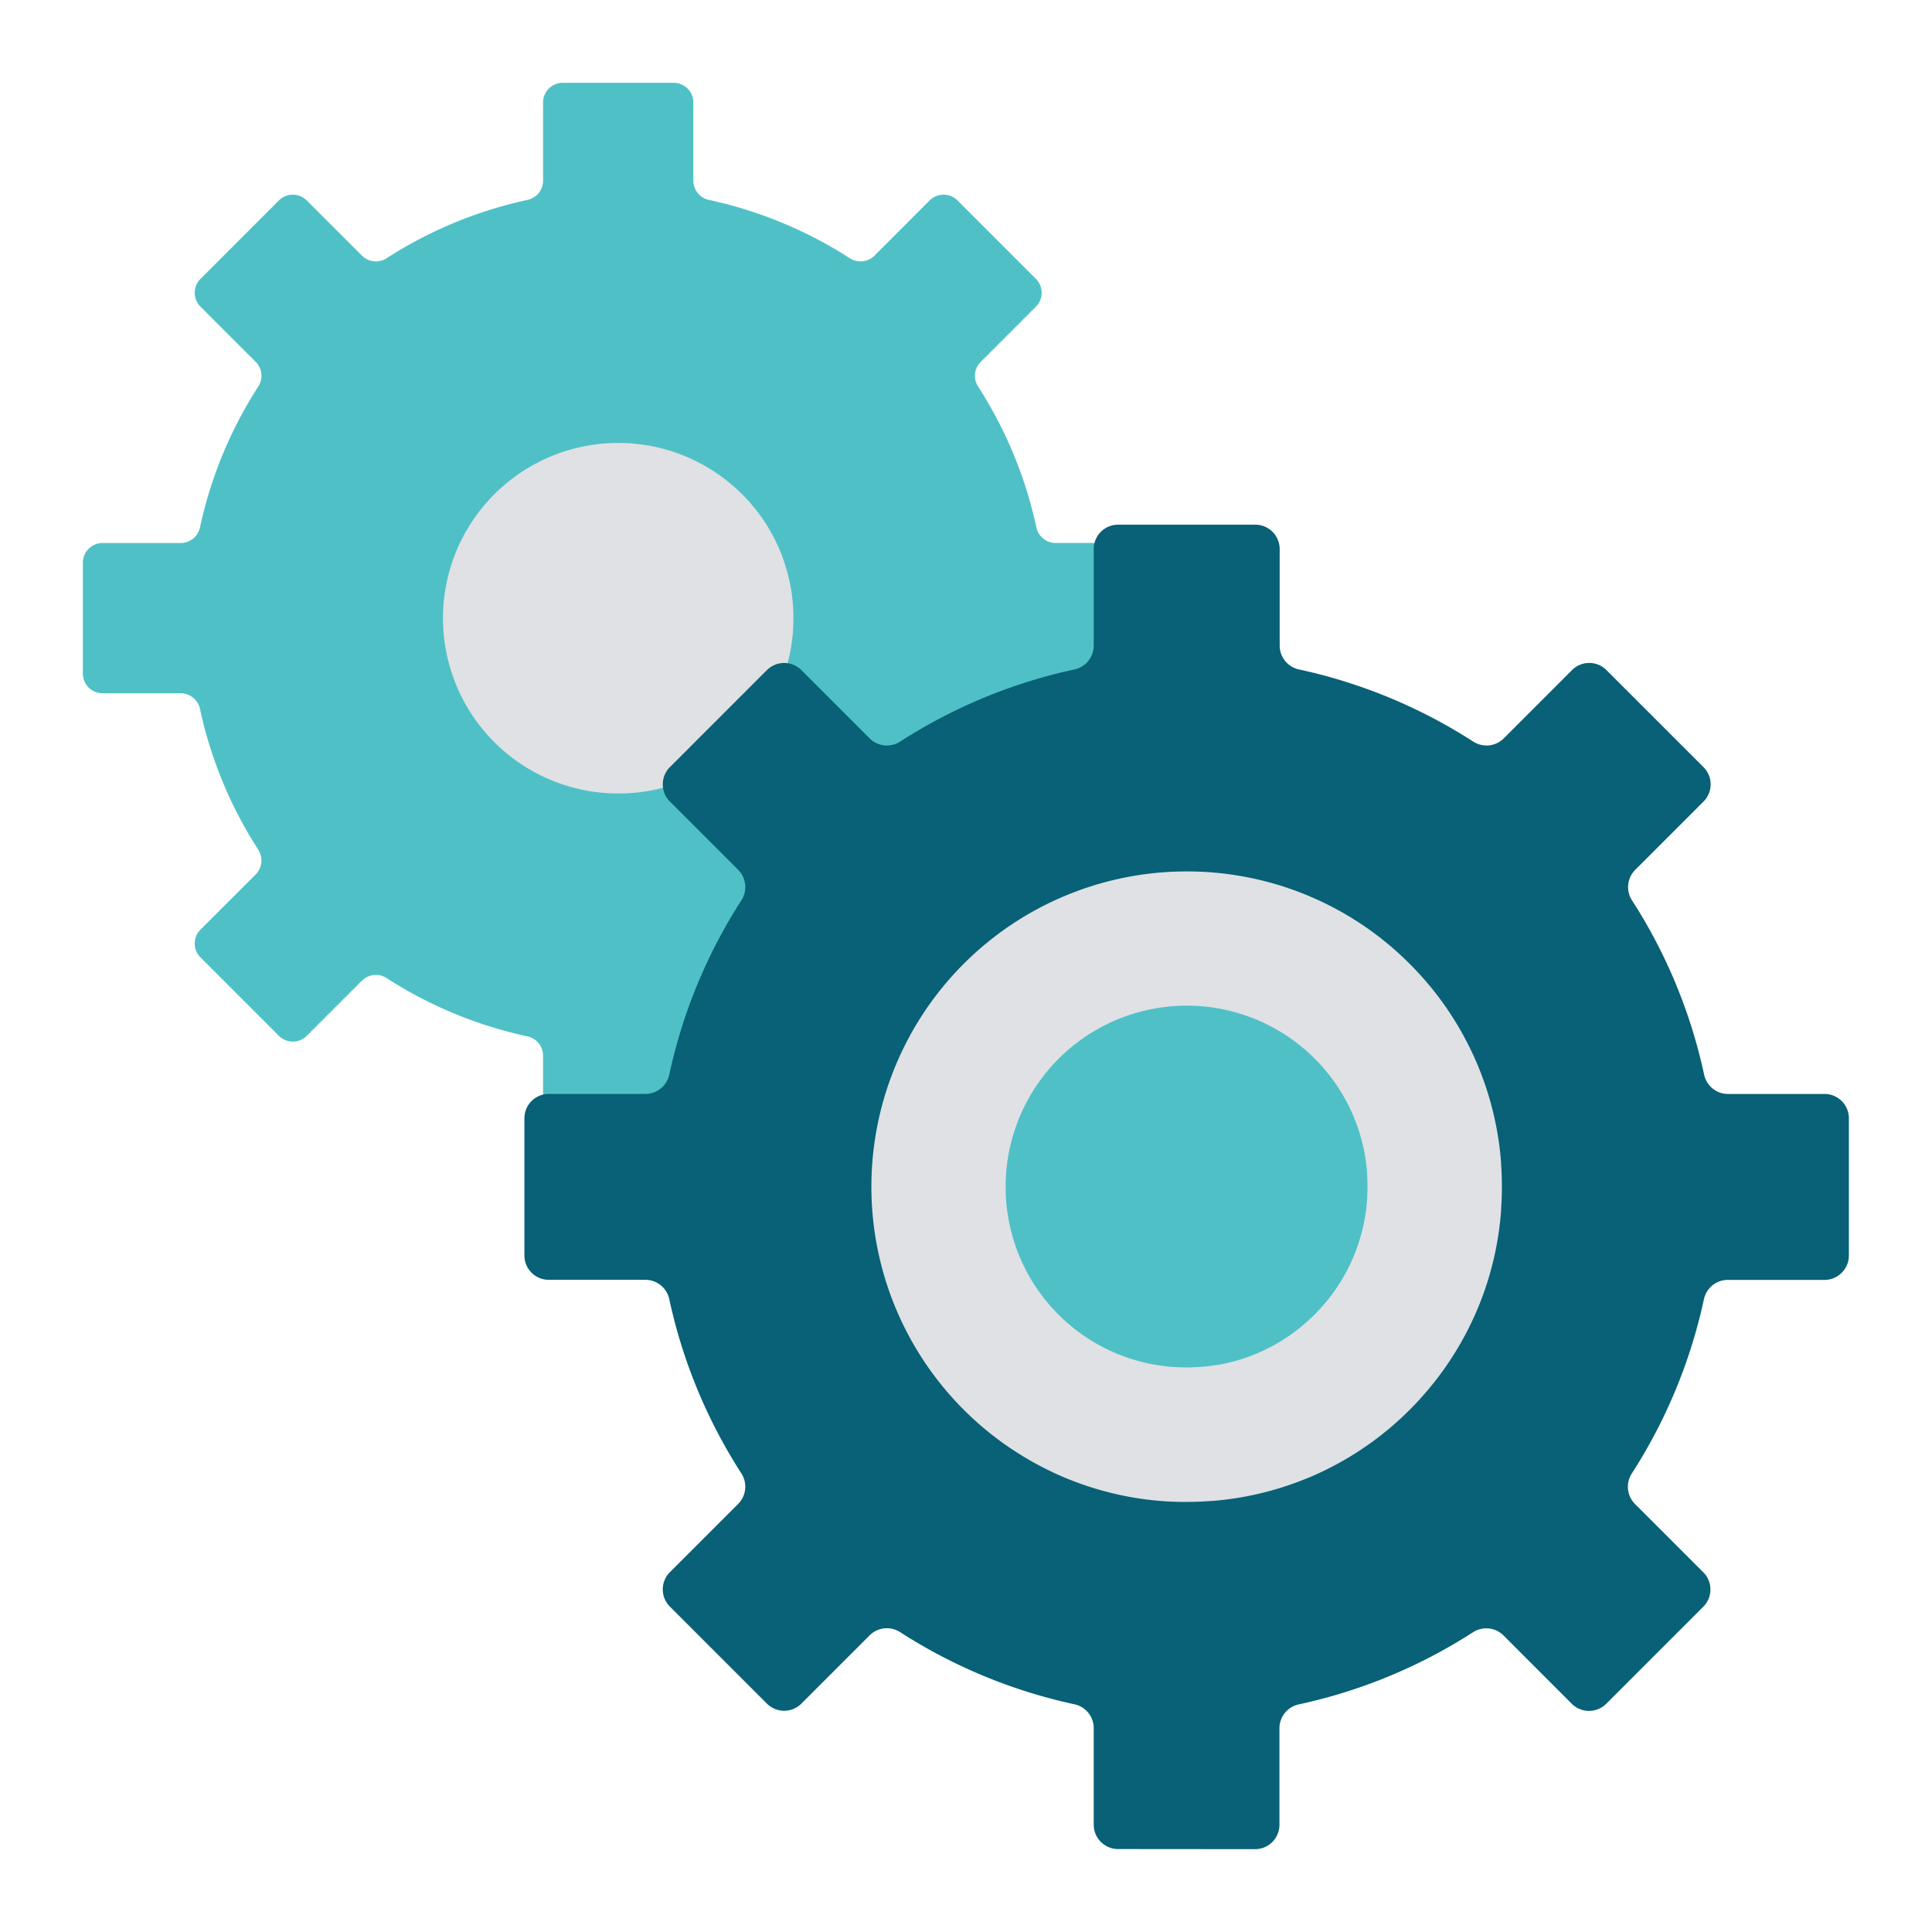
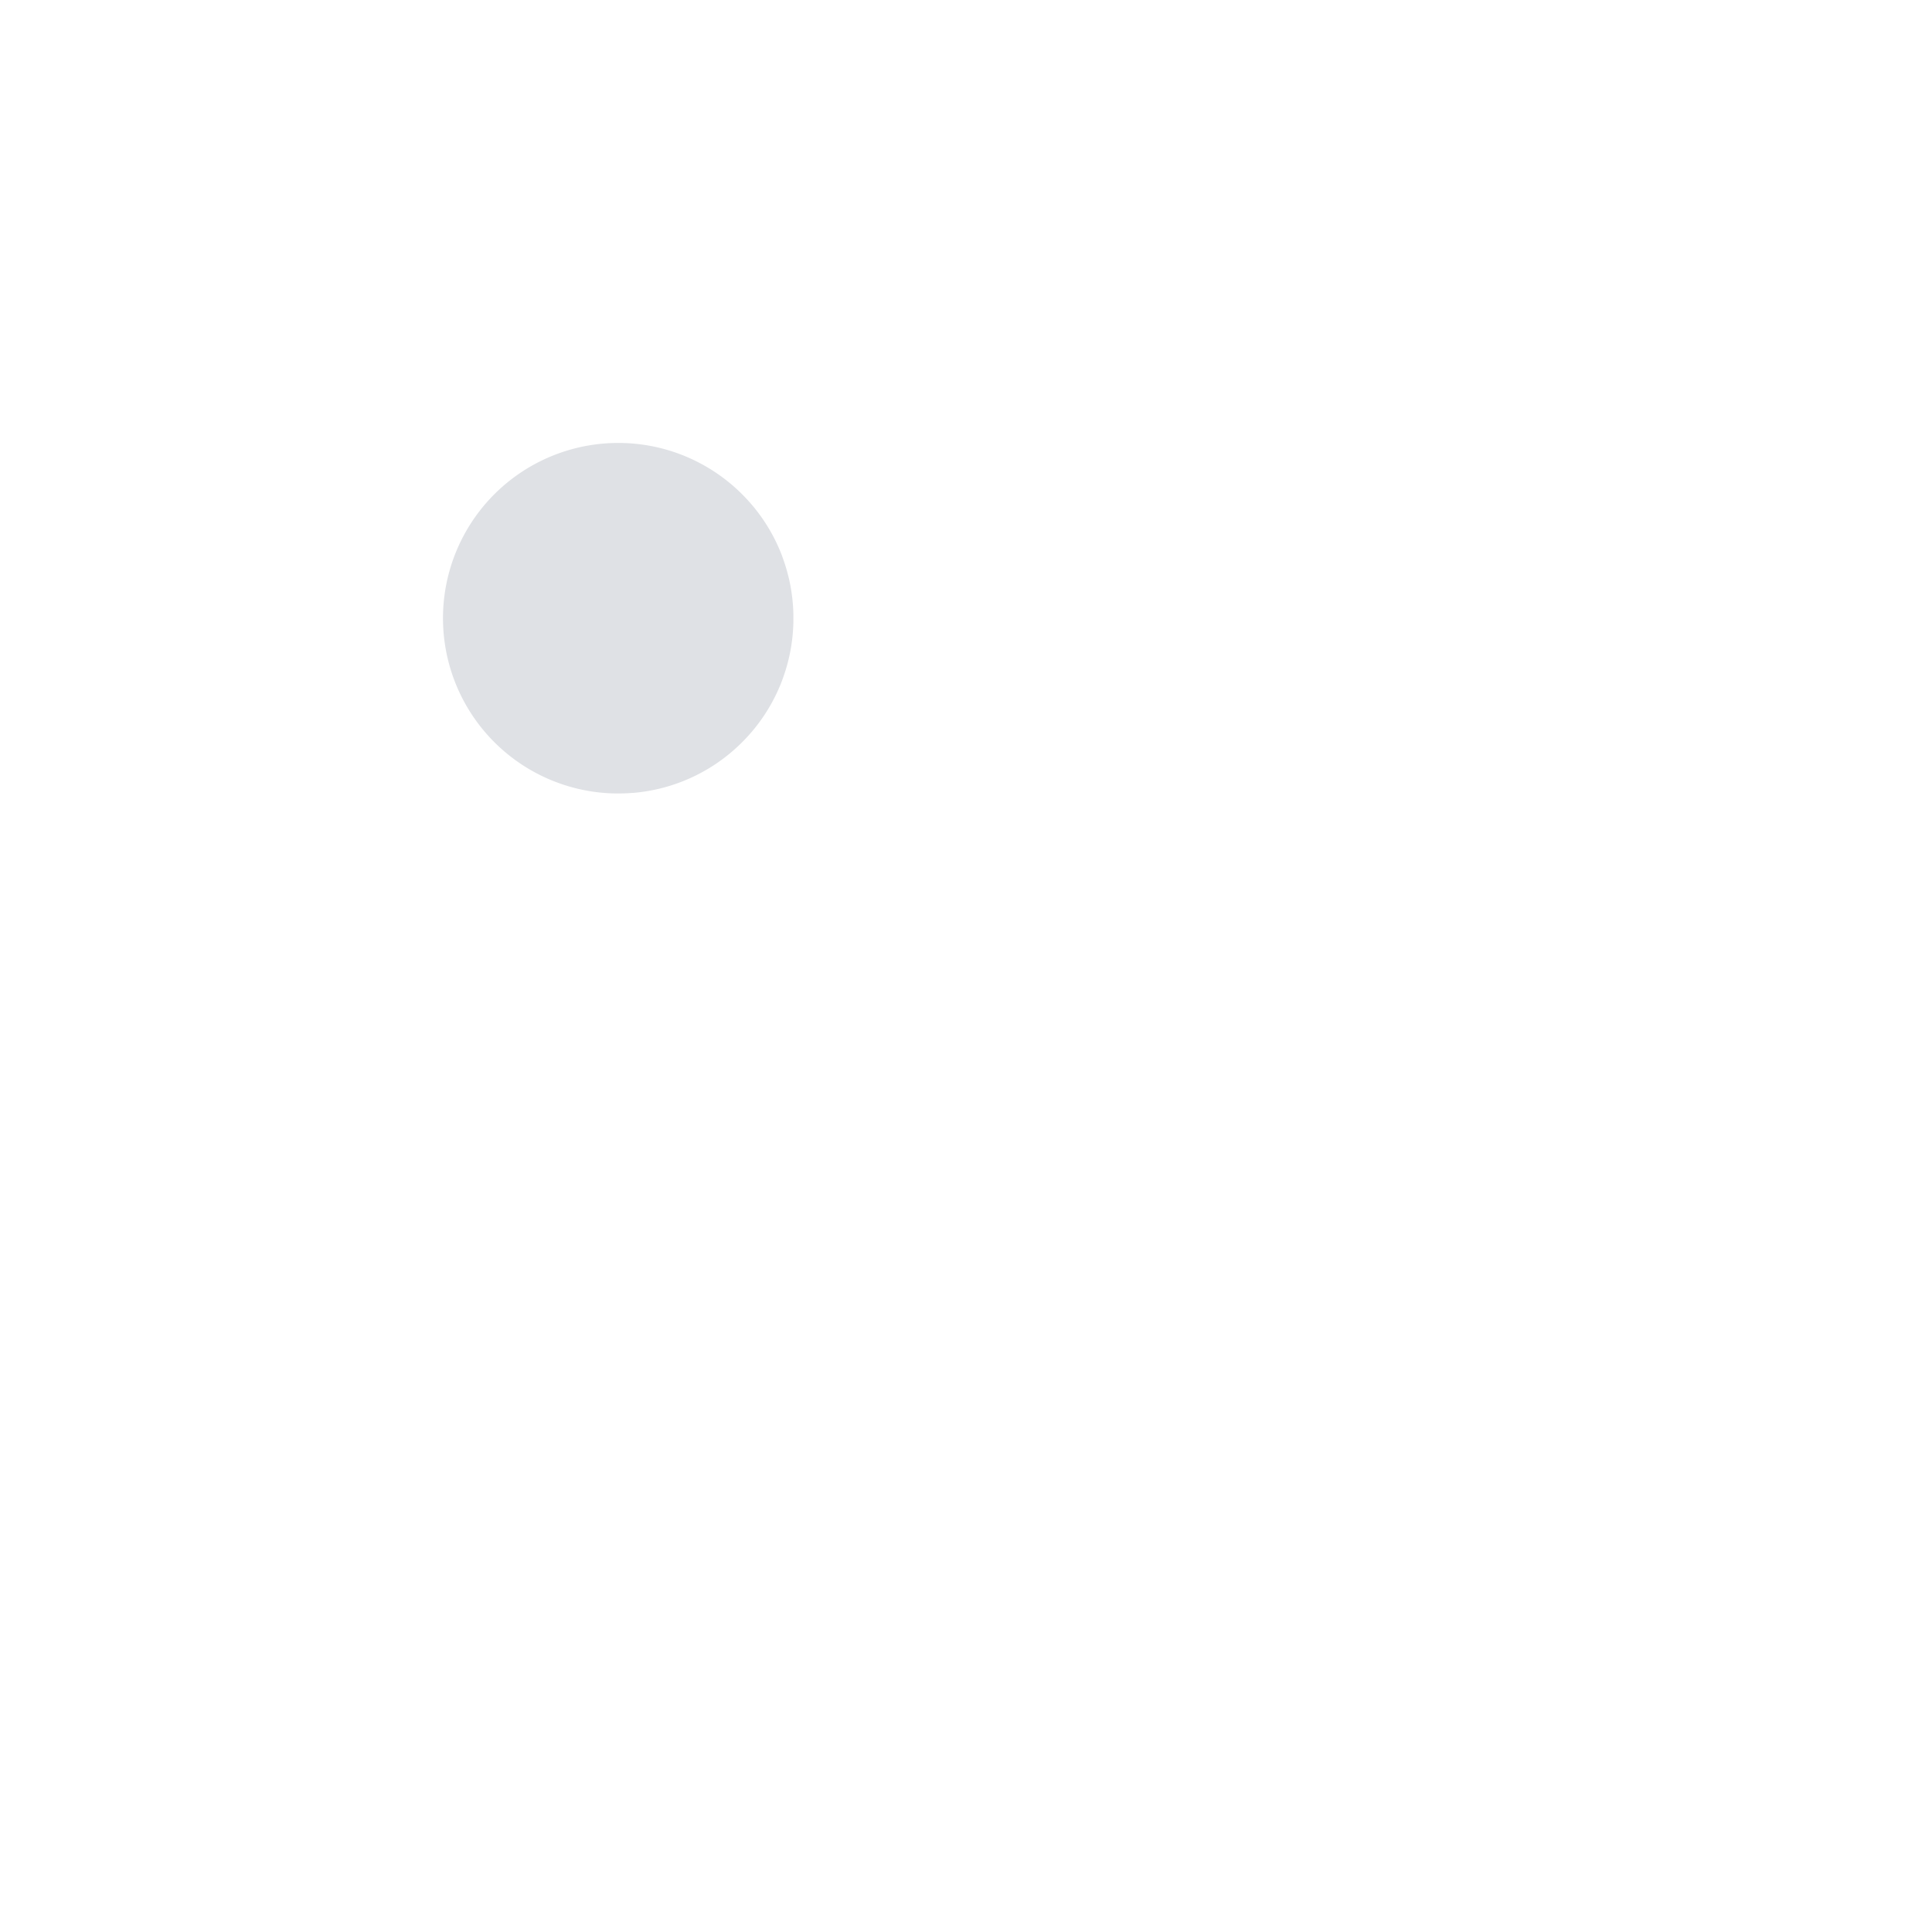
<svg xmlns="http://www.w3.org/2000/svg" width="100" height="100" viewBox="0 0 100 100">
  <g id="グループ_1122" data-name="グループ 1122" transform="translate(-655 -860)">
-     <rect id="長方形_4" data-name="長方形 4" width="100" height="100" transform="translate(655 860)" fill="#fff" />
    <g id="system" transform="translate(659.283 864.29)">
-       <path id="合体_29" data-name="合体 29" d="M-6616.091-3221.878v0h-2.357a1.02,1.02,0,0,1-1.021-1.019v-4.043a1.022,1.022,0,0,0-.811-1,21.982,21.982,0,0,1-7.287-3.016,1.022,1.022,0,0,0-1.277.133l-2.856,2.856a1.019,1.019,0,0,1-1.442,0l-4.058-4.058a1.018,1.018,0,0,1,0-1.442l2.857-2.856a1.021,1.021,0,0,0,.132-1.277,22.019,22.019,0,0,1-3.016-7.288,1.022,1.022,0,0,0-1-.81h-4.042a1.02,1.02,0,0,1-1.02-1.019v-5.739a1.02,1.02,0,0,1,1.02-1.02h4.042a1.021,1.021,0,0,0,1-.81,22.021,22.021,0,0,1,3.016-7.288,1.021,1.021,0,0,0-.132-1.277l-2.857-2.856a1.018,1.018,0,0,1,0-1.442l4.058-4.058a1.022,1.022,0,0,1,1.442,0l2.858,2.858a1.021,1.021,0,0,0,1.275.133,22.032,22.032,0,0,1,7.289-3.018,1.022,1.022,0,0,0,.81-1v-4.043a1.019,1.019,0,0,1,1.019-1.02h5.738a1.019,1.019,0,0,1,1.019,1.02v4.043a1.022,1.022,0,0,0,.81,1,22.045,22.045,0,0,1,7.289,3.018,1.021,1.021,0,0,0,1.275-.133l1.7-1.7,1.157-1.159a1.025,1.025,0,0,1,1.444,0l4.058,4.06a1.02,1.02,0,0,1,0,1.44l-2.857,2.858a1.014,1.014,0,0,0-.3.72,1.024,1.024,0,0,0,.165.555,22.03,22.03,0,0,1,3.015,7.288,1.025,1.025,0,0,0,.8.79h0a1.01,1.01,0,0,0,.2.02h4.043a1.02,1.02,0,0,1,1.02,1.02v5.739a1.02,1.02,0,0,1-1.02,1.02h-4.043a1.023,1.023,0,0,0-1,.809,22.039,22.039,0,0,1-3.015,7.289,1.019,1.019,0,0,0,.132,1.275l2.856,2.858a1.019,1.019,0,0,1,0,1.442l-4.056,4.056a1.021,1.021,0,0,1-1.444,0l-2.856-2.856a1.021,1.021,0,0,0-1.277-.133,22.023,22.023,0,0,1-1.984,1.138h0a22.011,22.011,0,0,1-5.3,1.879,1.02,1.02,0,0,0-.812,1v4.043a1.019,1.019,0,0,1-1.019,1.021Z" transform="translate(6643.295 3277.292)" fill="#4fc1c6" />
      <path id="合体_96" data-name="合体 96" d="M404.389-1871.155a9.072,9.072,0,0,1-8.672-9.063,9.071,9.071,0,0,1,9.071-9.072,9.032,9.032,0,0,1,4.141,1l.011.006.032.017a9.046,9.046,0,0,1,2.231,1.636,9.038,9.038,0,0,1,2.061,3.176l.01.027,0,.008a9.045,9.045,0,0,1,.579,2.985v.008c0,.015,0,.03,0,.045s0,.012,0,.019,0,.024,0,.036v.03c0,.009,0,.017,0,.026s0,.038,0,.056,0,.038,0,.056,0,.017,0,.026v.03c0,.012,0,.024,0,.036s0,.012,0,.019,0,.03,0,.045v.008a9.044,9.044,0,0,1-.58,2.985l0,.006-.011.029a9.038,9.038,0,0,1-2.061,3.175,9.033,9.033,0,0,1-3.6,2.211l-.017.005-.017.006a9.027,9.027,0,0,1-1.993.4l-.031,0h-.009q-.373.031-.747.031Q404.59-1871.146,404.389-1871.155Z" transform="translate(-377.071 1907.927)" fill="#dfe1e5" />
      <g id="グループ_998" data-name="グループ 998" transform="translate(22.86 22.855)">
-         <path id="合体_27" data-name="合体 27" d="M-6635.413-3231.583a1.262,1.262,0,0,1-1.262-1.261v-5a1.262,1.262,0,0,0-1-1.233,27.266,27.266,0,0,1-9.018-3.732,1.262,1.262,0,0,0-1.579.164l-3.535,3.535a1.262,1.262,0,0,1-1.783,0l-5.021-5.021a1.261,1.261,0,0,1,0-1.785l3.533-3.533a1.263,1.263,0,0,0,.164-1.579,27.25,27.25,0,0,1-3.731-9.019,1.266,1.266,0,0,0-1.235-1h-5a1.262,1.262,0,0,1-1.263-1.261v-7.1a1.262,1.262,0,0,1,1.263-1.261h5a1.265,1.265,0,0,0,1.235-1,27.229,27.229,0,0,1,3.731-9.017,1.266,1.266,0,0,0-.164-1.581l-3.533-3.533a1.261,1.261,0,0,1,0-1.785l5.021-5.021a1.262,1.262,0,0,1,1.783,0l3.535,3.535a1.263,1.263,0,0,0,1.579.164,27.249,27.249,0,0,1,9.018-3.732,1.262,1.262,0,0,0,1-1.233v-5a1.262,1.262,0,0,1,1.262-1.261h7.1a1.263,1.263,0,0,1,1.263,1.261v5a1.262,1.262,0,0,0,1,1.233,27.264,27.264,0,0,1,9.017,3.732,1.263,1.263,0,0,0,1.58-.164l2.551-2.551.982-.984a1.261,1.261,0,0,1,1.785,0l5.021,5.021a1.255,1.255,0,0,1,.37.892,1.259,1.259,0,0,1-.325.846c-.015.016-.029.032-.045.047l-3.533,3.533a1.267,1.267,0,0,0-.166,1.581,27.041,27.041,0,0,1,2.288,4.375,27.324,27.324,0,0,1,1.444,4.642,1.268,1.268,0,0,0,.5.766h0a1.251,1.251,0,0,0,.731.236h5a1.26,1.26,0,0,1,1.262,1.261v7.1a1.255,1.255,0,0,1-.293.809,1.257,1.257,0,0,1-.969.455h-3.108l0,0h-1.9a1.254,1.254,0,0,0-.876.356h0a1.277,1.277,0,0,0-.358.647q-.107.494-.232.985a27.2,27.2,0,0,1-1.725,4.821,27.185,27.185,0,0,1-1.775,3.211,1.263,1.263,0,0,0,.166,1.579l3.533,3.533a1.254,1.254,0,0,1,.37.892,1.258,1.258,0,0,1-.325.846c-.015.016-.029.032-.045.047l-5.021,5.021a1.269,1.269,0,0,1-.251.195,1.263,1.263,0,0,1-.641.175,1.26,1.26,0,0,1-.894-.37l-1.214-1.215h0l-2.319-2.32a1.263,1.263,0,0,0-1.58-.164,27.264,27.264,0,0,1-9.017,3.732,1.262,1.262,0,0,0-1,1.233v5a1.263,1.263,0,0,1-1.263,1.261Z" transform="translate(6666.143 3300.145)" fill="#086176" />
-         <path id="合体_97" data-name="合体 97" d="M387.717-1879.57a16.23,16.23,0,0,1-3.912-.84l-.028-.01-.052-.018a16.2,16.2,0,0,1-1.506-.619h.005a16.322,16.322,0,0,1-9.368-14.769,16.32,16.32,0,0,1,16.32-16.32,16.263,16.263,0,0,1,6.486,1.34l.041.018.012.005a16.251,16.251,0,0,1,5,3.417,16.266,16.266,0,0,1,3.678,5.633l.011.028.015.038a16.239,16.239,0,0,1,1.033,4.634l0,.049v.022a16.412,16.412,0,0,1,0,2.271l0,.027,0,.043a16.229,16.229,0,0,1-1.1,4.82l-.017.043-.009.023a16.235,16.235,0,0,1-3.063,4.881l0,.005-.052.057-.028.03-.032.034-.052.056-.011.012q-.357.38-.737.737l-.011.011-.056.053-.033.03-.033.03-.055.05-.007.006a16.241,16.241,0,0,1-4.705,2.991l-.007,0-.059.025-.052.021-.013.005a16.221,16.221,0,0,1-4.84,1.141l-.03,0-.028,0q-.617.047-1.236.047Q388.446-1879.505,387.717-1879.57Z" transform="translate(-354.896 1930.106)" fill="#dfe1e5" />
        <g id="グループ_1356" data-name="グループ 1356">
-           <path id="合体_95" data-name="合体 95" d="M376.06-1895.717l-.012-.011-.015-.013a9.348,9.348,0,0,1-3.177-7.032,9.373,9.373,0,0,1,9.373-9.373,9.356,9.356,0,0,1,7.453,3.69h0l.028.037.026.034,0,0a9.3,9.3,0,0,1,1.122,1.953l0,.008.014.032.012.028.005.012a9.325,9.325,0,0,1,.68,2.89v.011l0,.029,0,.036v.01a9.438,9.438,0,0,1,0,1.135v.006l0,.04,0,.028v.014a9.322,9.322,0,0,1-.682,2.94l-.008.02-.008.018a9.322,9.322,0,0,1-1.637,2.608l-.006.006-.024.027-.021.023-.012.013q-.28.309-.585.592l-.007.006-.03.028-.024.022-.011.01a9.319,9.319,0,0,1-3.343,1.955h0l-.037.012-.024.008-.016.005a9.314,9.314,0,0,1-1.246.308h-.007l-.04.007-.024,0-.024,0-.043.007h-.006a9.426,9.426,0,0,1-1.483.117A9.338,9.338,0,0,1,376.06-1895.717Z" transform="translate(-347.948 1937.054)" fill="#4fc1c6" />
-         </g>
+           </g>
      </g>
    </g>
  </g>
</svg>